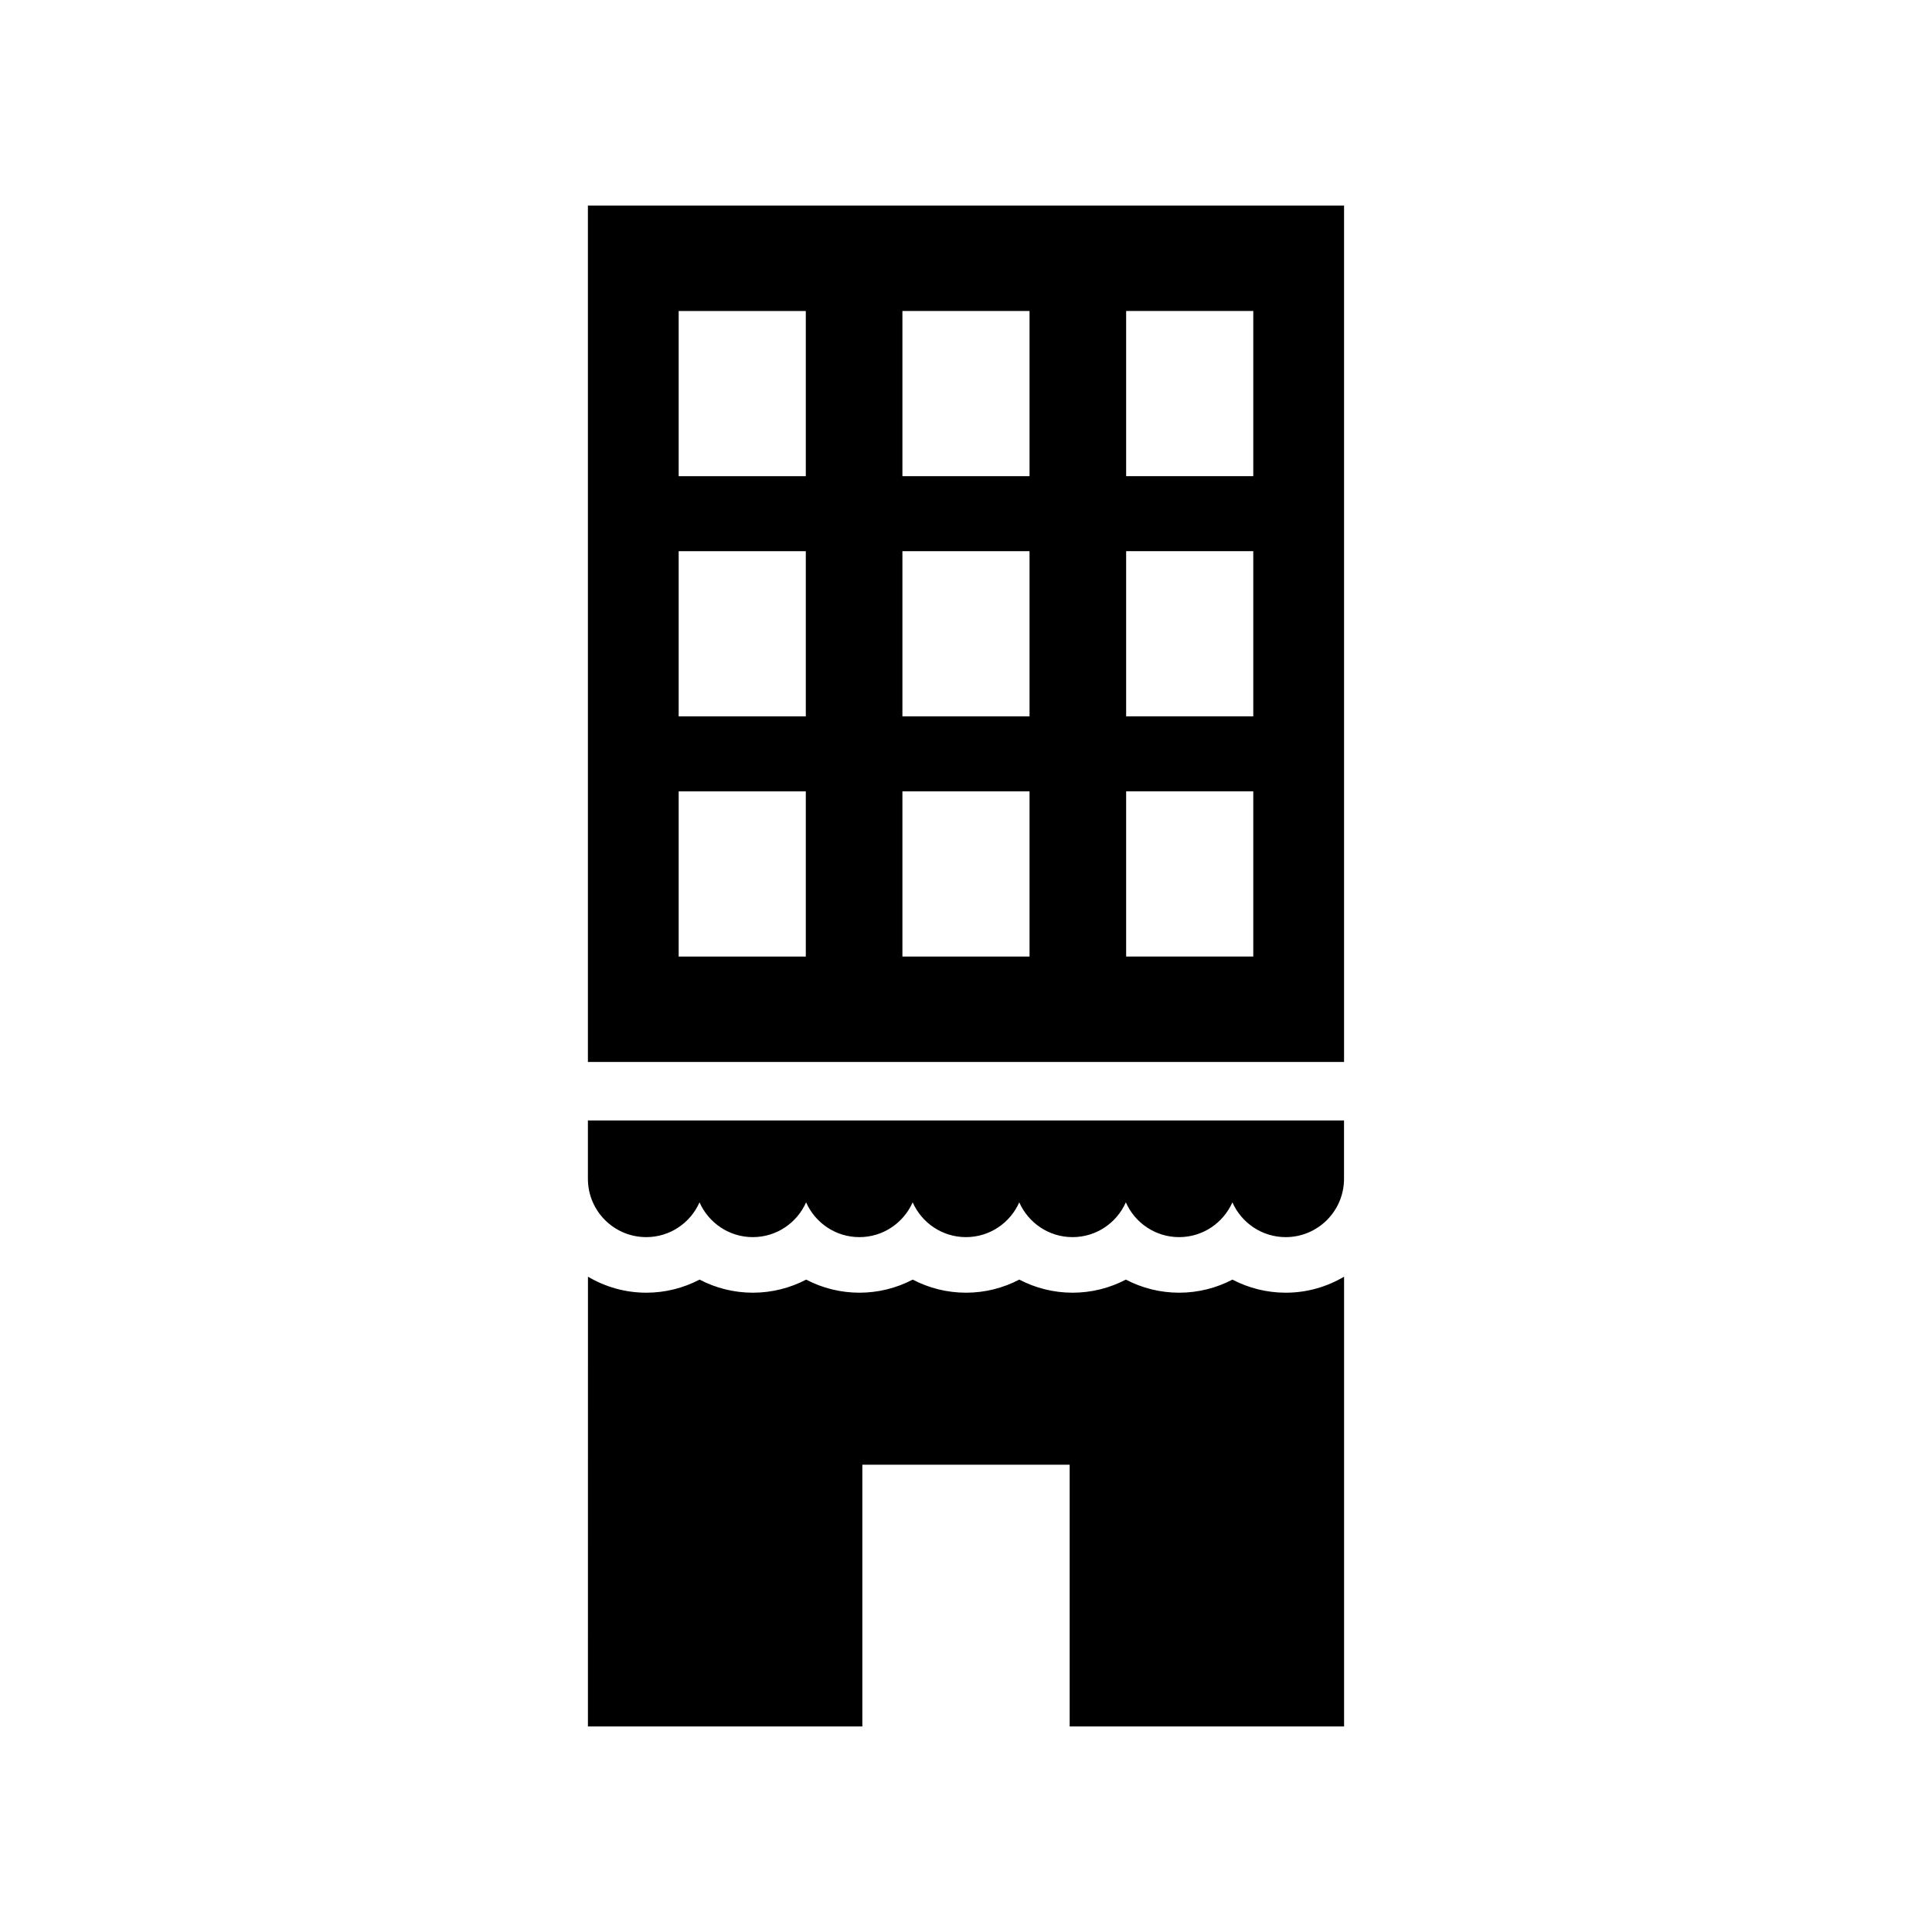
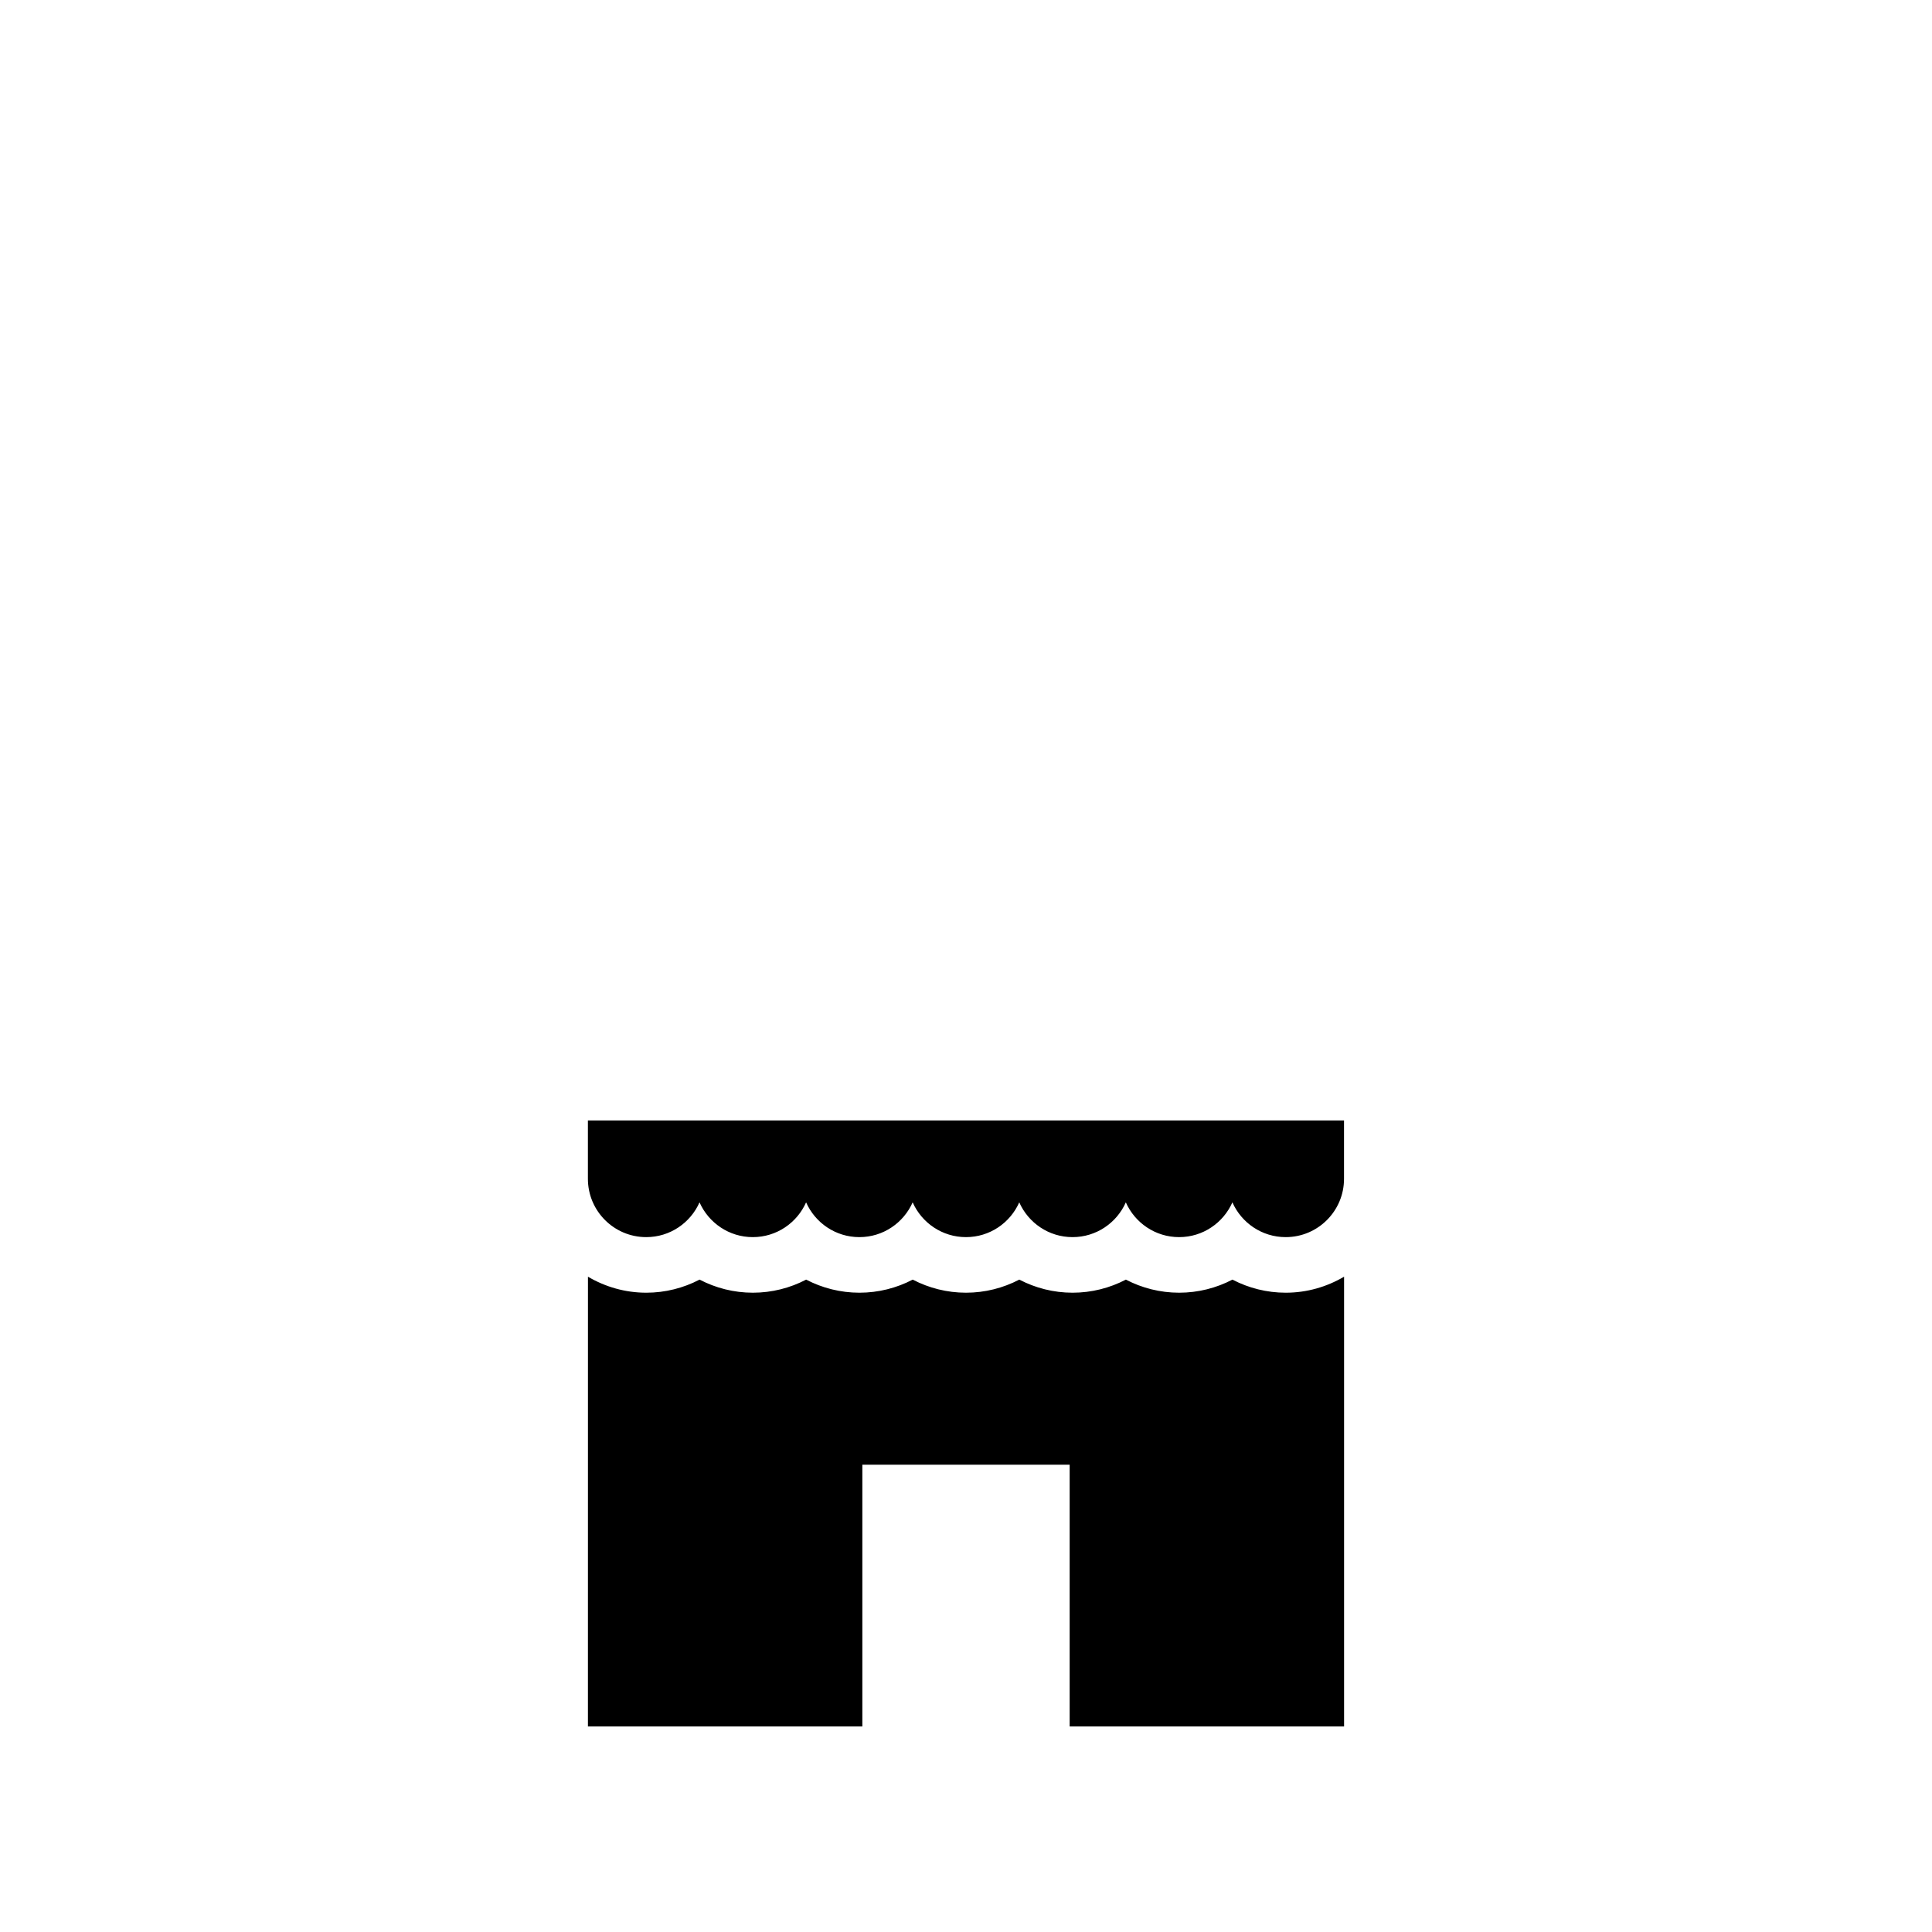
<svg xmlns="http://www.w3.org/2000/svg" fill="#000000" width="800px" height="800px" version="1.1" viewBox="144 144 512 512">
  <g>
    <path d="m484.73 486.58c-5.016 0-9.844-1.234-14.121-3.469-4.277 2.234-9.105 3.469-14.121 3.469s-9.844-1.234-14.121-3.469c-4.277 2.234-9.105 3.469-14.121 3.469s-9.844-1.234-14.121-3.473c-4.285 2.238-9.109 3.473-14.125 3.473s-9.844-1.234-14.121-3.469c-4.277 2.234-9.105 3.469-14.121 3.469-5.016 0-9.844-1.234-14.121-3.469-4.277 2.234-9.105 3.469-14.121 3.469s-9.844-1.234-14.121-3.473c-4.277 2.234-9.105 3.473-14.121 3.473-5.644 0-10.918-1.566-15.461-4.242l-0.008 119.19h72.723v-69.359h54.941v69.359h72.723v-119.19c-4.543 2.676-9.816 4.242-15.461 4.242z" />
-     <path d="m299.8 198.48v226.95h200.39v-226.95zm57.746 199.02h-33.691v-43.777h33.691zm0-63.652h-33.691v-43.777h33.691zm0-63.652h-33.691v-43.777h33.691zm59.293 127.3h-33.691v-43.777h33.691zm0-63.652h-33.691v-43.777h33.691zm0-63.652h-33.691v-43.777h33.691zm59.293 127.3h-33.691v-43.777h33.691zm0-63.652h-33.691v-43.777h33.691zm0-63.652h-33.691v-43.777h33.691z" />
    <path d="m299.8 440.93v15.461c0 8.539 6.922 15.461 15.461 15.461 6.312 0 11.719-3.793 14.121-9.215 2.402 5.422 7.812 9.215 14.121 9.215 6.312 0 11.719-3.793 14.121-9.215 2.402 5.422 7.812 9.215 14.121 9.215 6.312 0 11.719-3.793 14.121-9.215 2.406 5.422 7.816 9.215 14.129 9.215s11.719-3.793 14.121-9.215c2.402 5.422 7.812 9.215 14.121 9.215 6.312 0 11.719-3.793 14.121-9.215 2.402 5.422 7.812 9.215 14.121 9.215 6.312 0 11.719-3.793 14.121-9.215 2.402 5.422 7.812 9.215 14.121 9.215 8.539 0 15.461-6.922 15.461-15.461v-15.461z" />
  </g>
</svg>